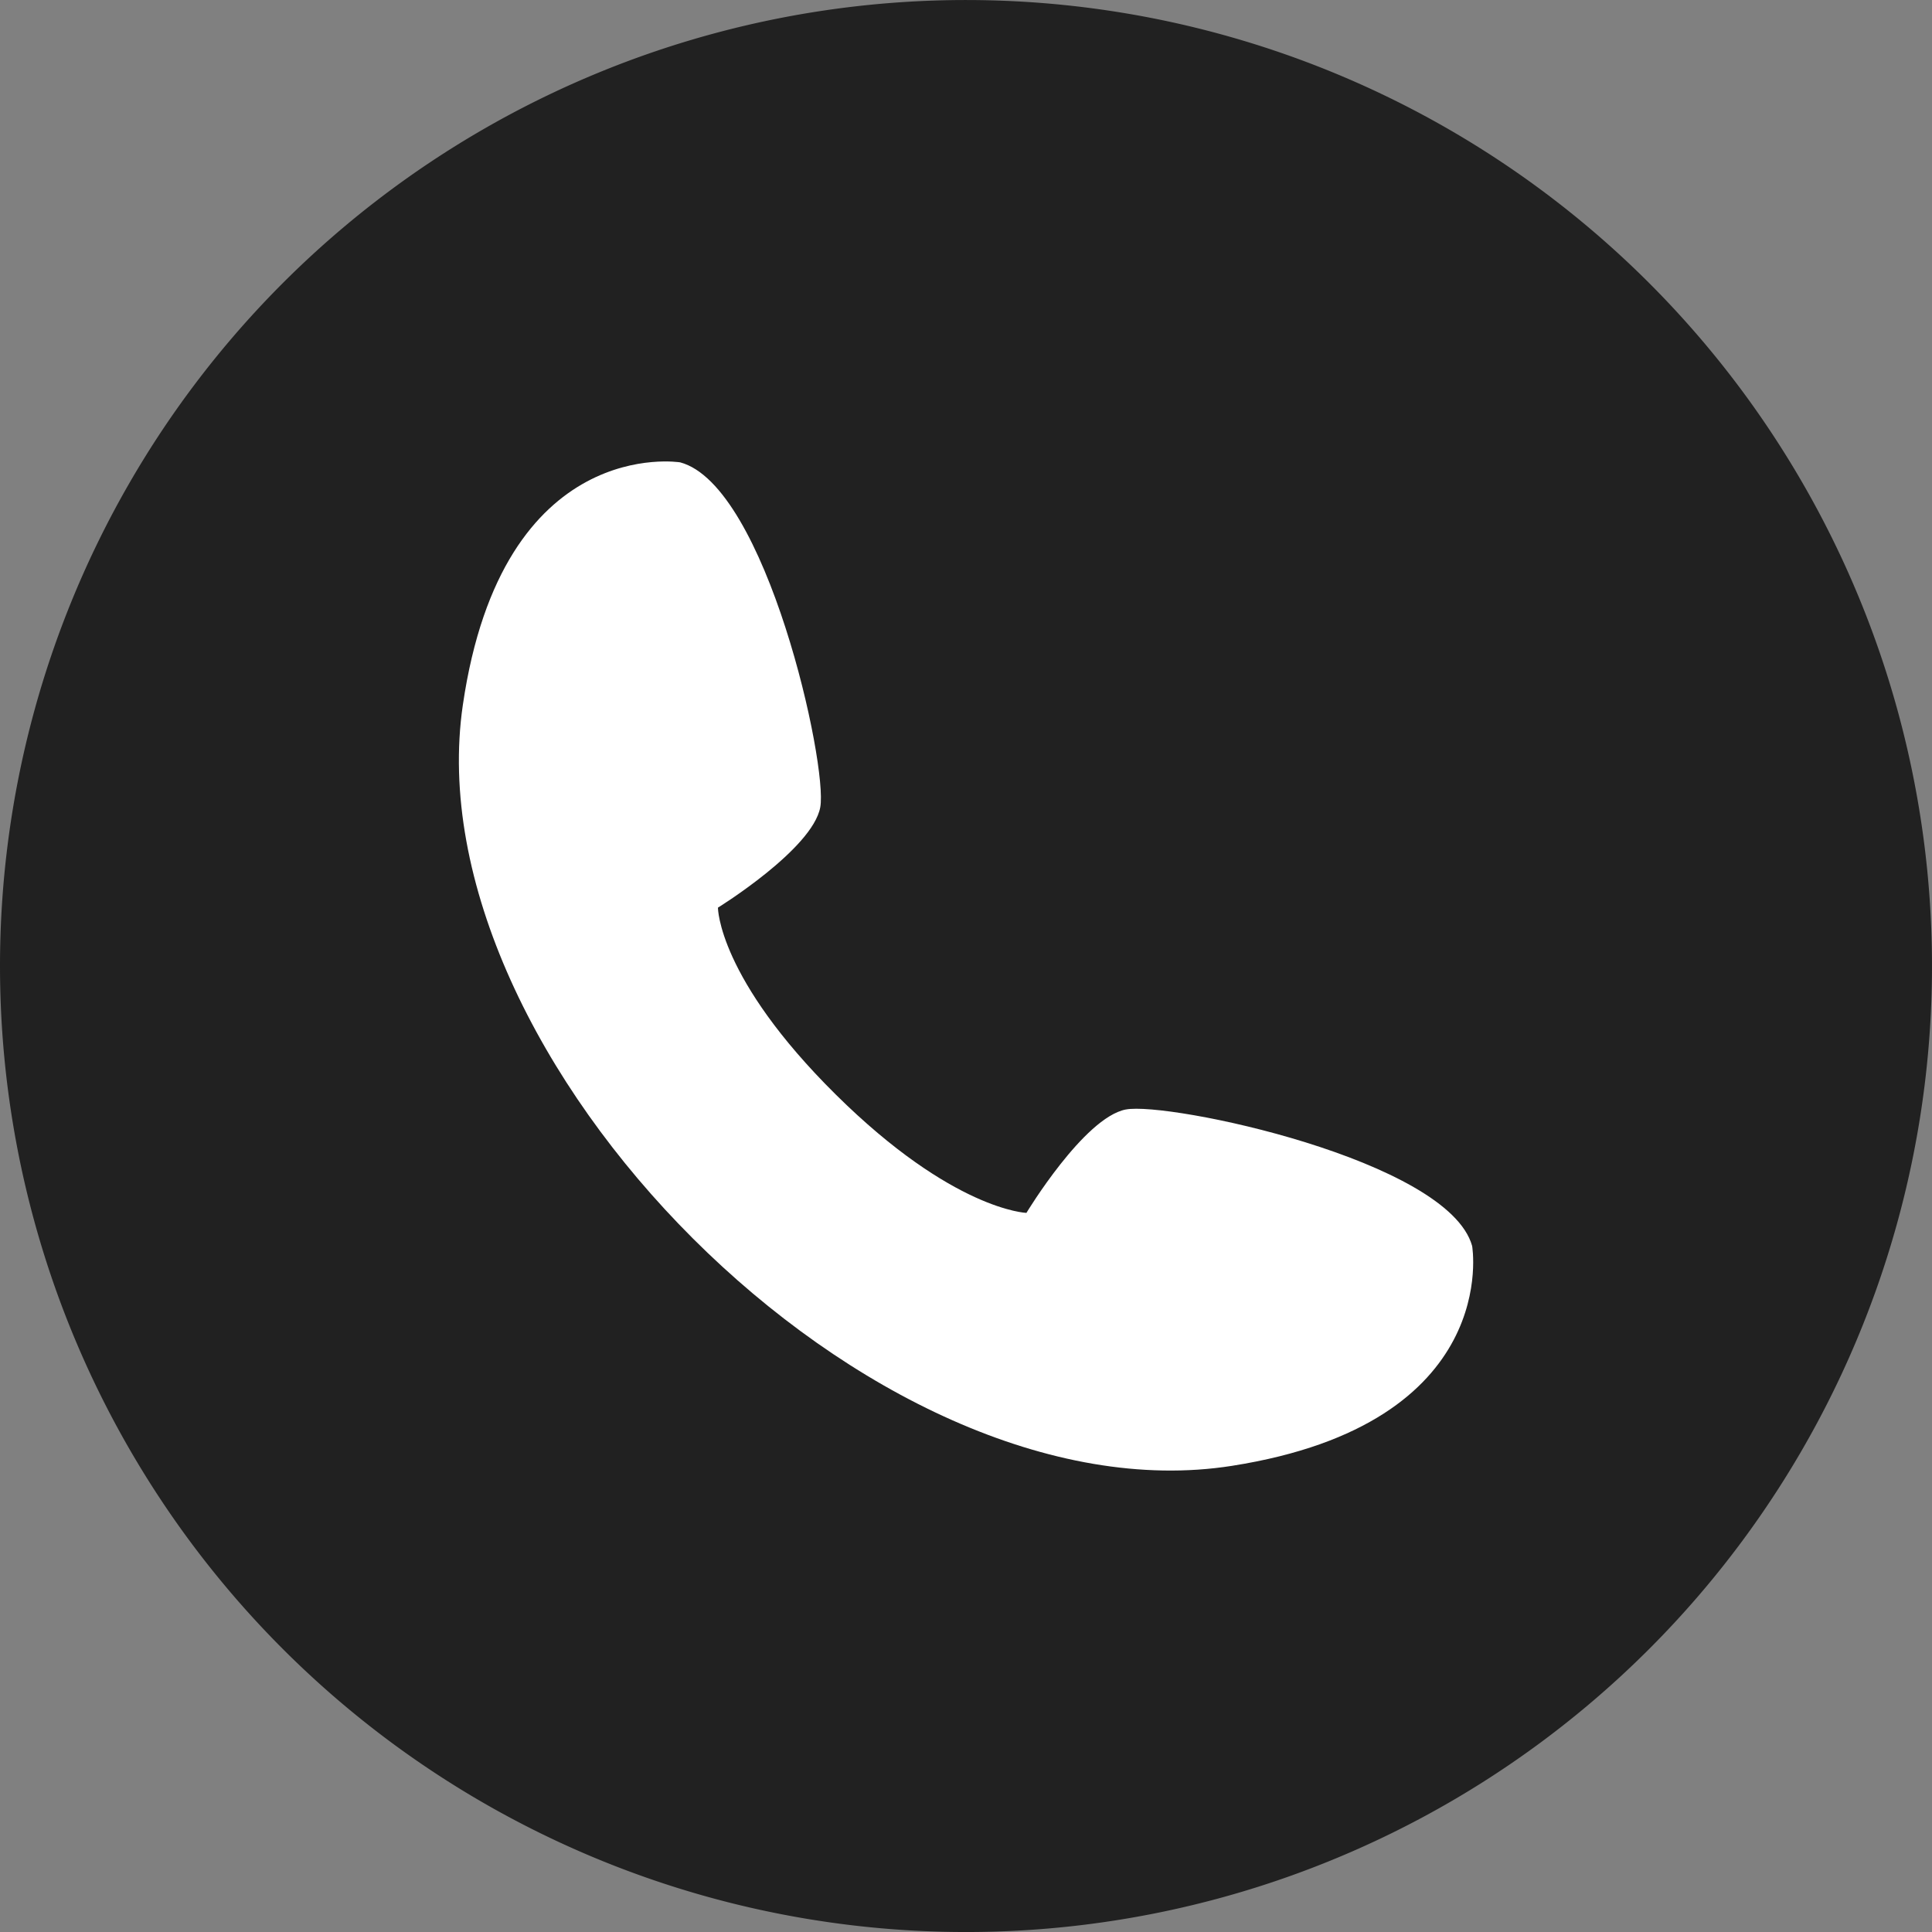
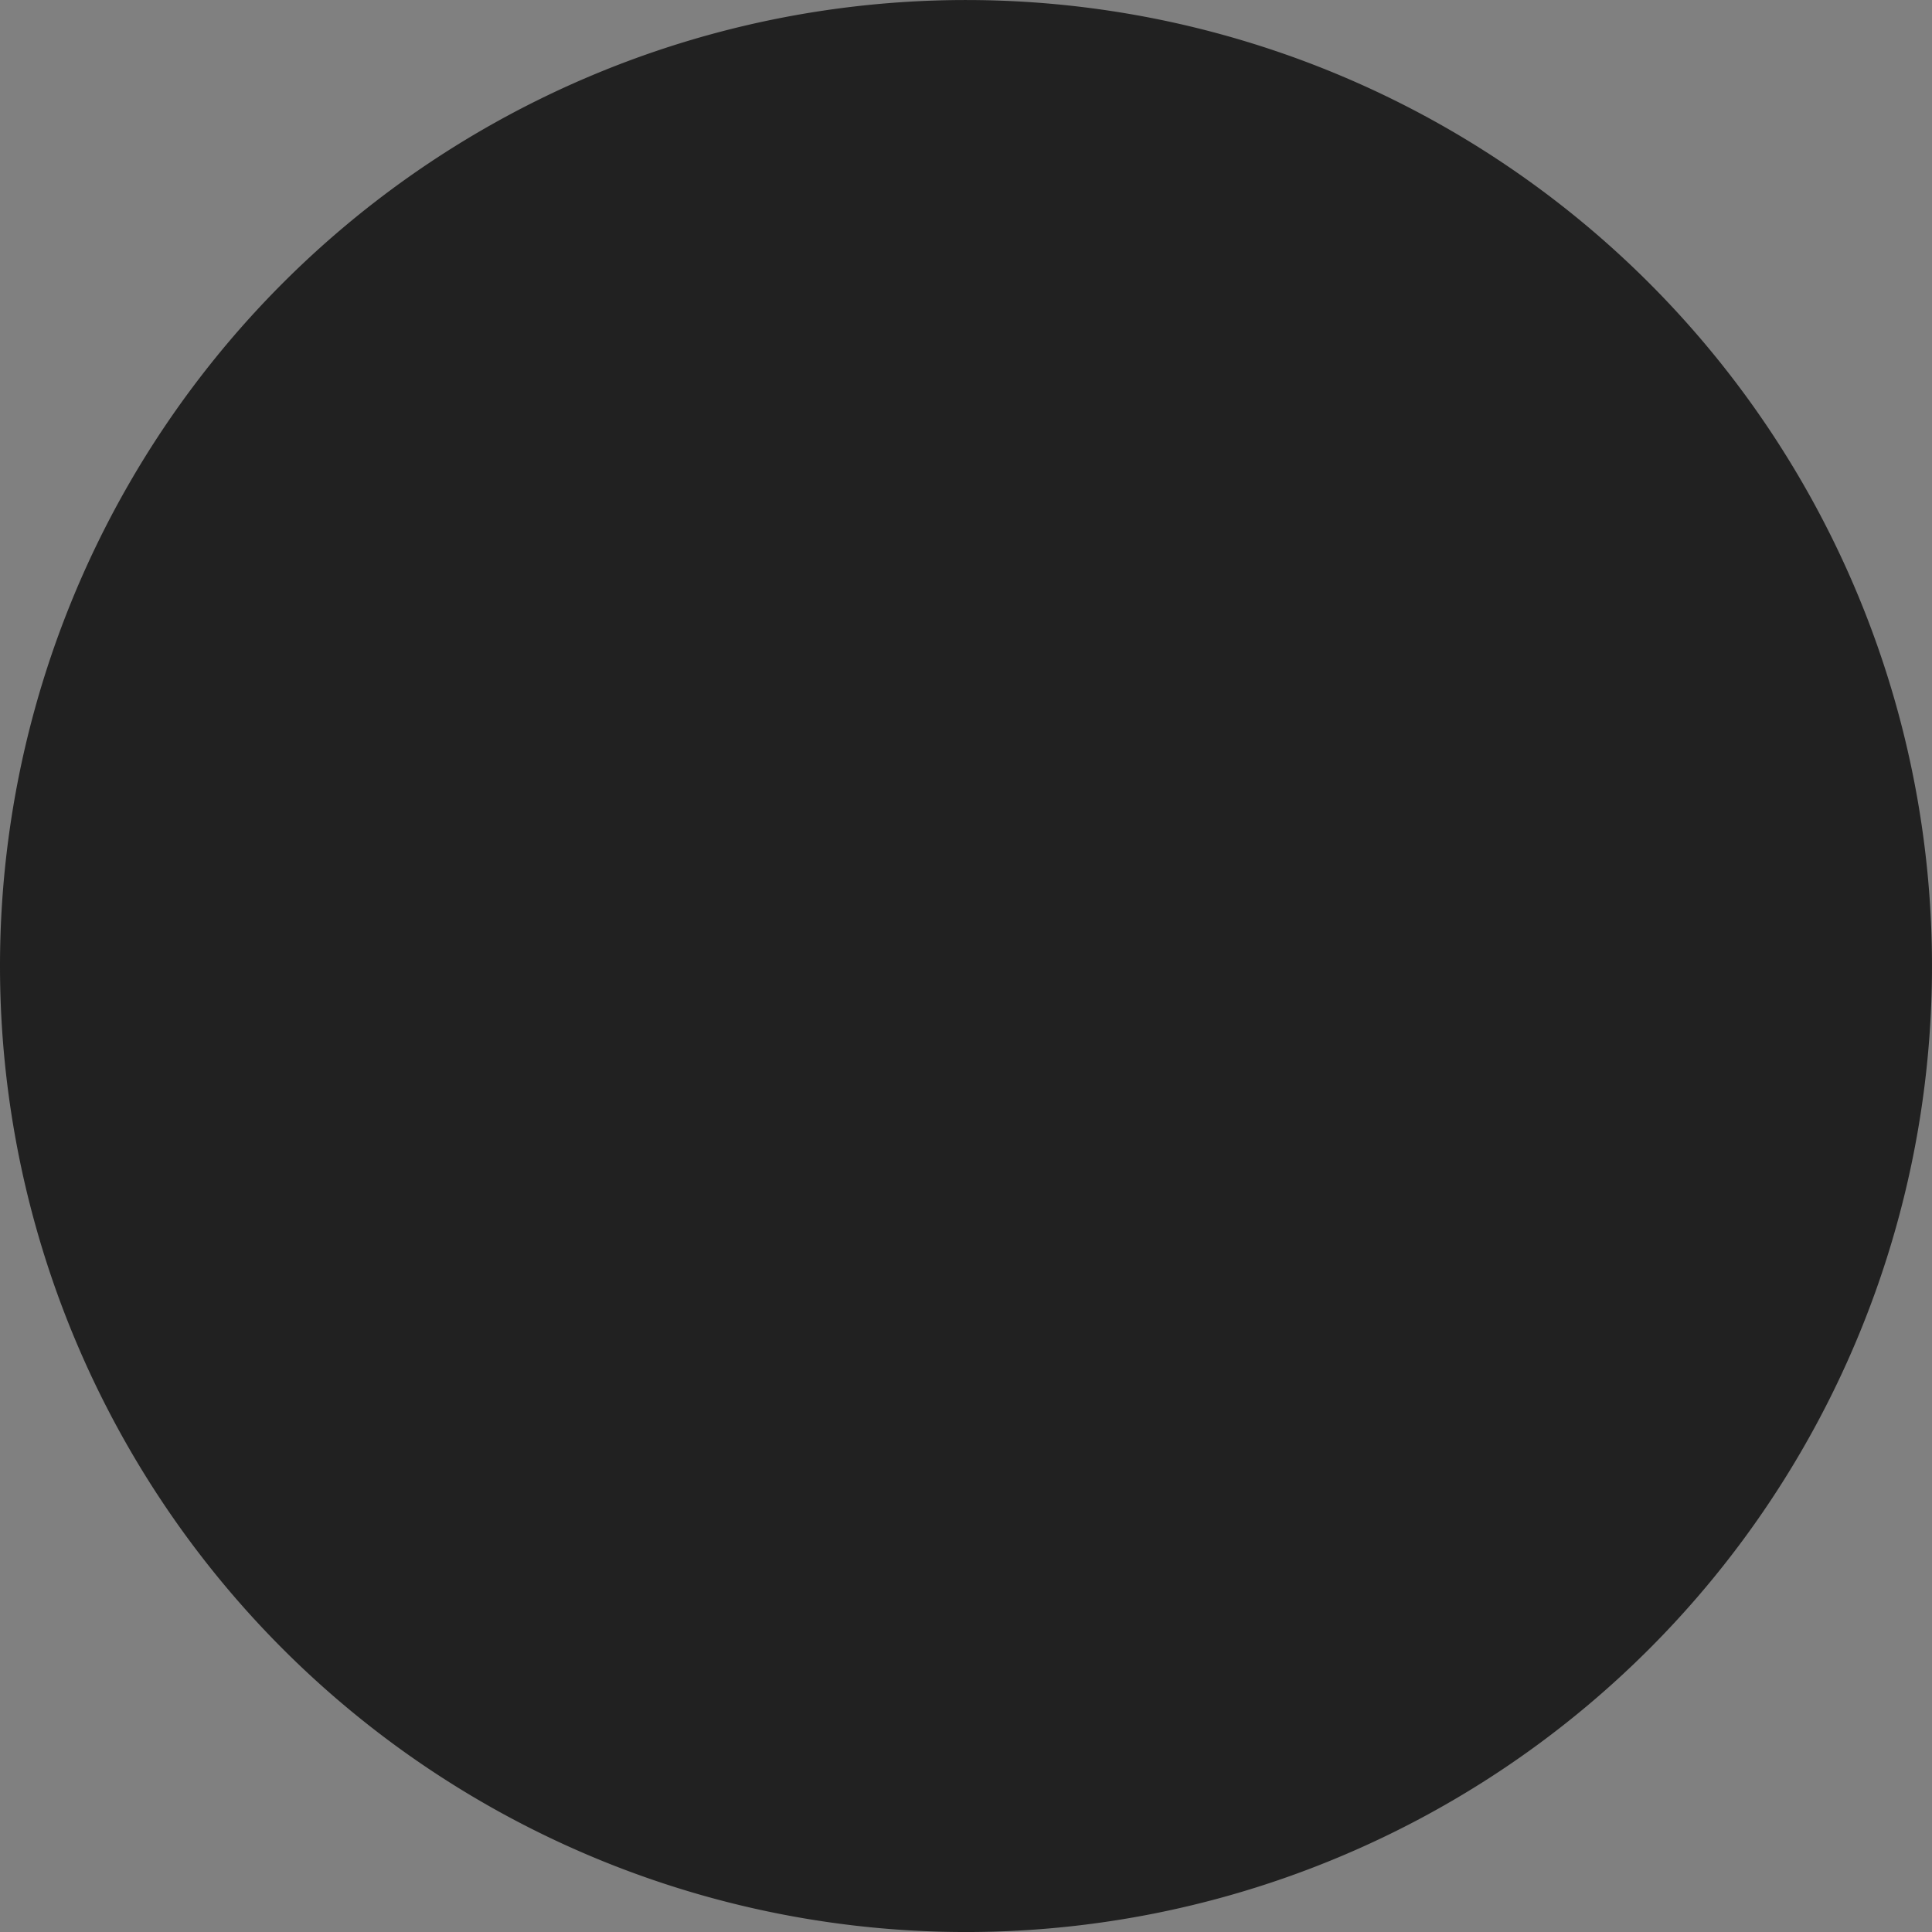
<svg xmlns="http://www.w3.org/2000/svg" width="80" height="80" viewBox="0 0 80 80">
  <rect x="0" y="0" width="80" height="80" fill="#808080" stroke="none" />
  <defs>
    <clipPath id="clip-path">
      <rect id="長方形_910" data-name="長方形 910" width="80" height="80" fill="none" />
    </clipPath>
  </defs>
  <g id="グループ_3286" data-name="グループ 3286" clip-path="url(#clip-path)">
    <path id="パス_12515" data-name="パス 12515" d="M0,40A40,40,0,1,0,40,0,40,40,0,0,0,0,40" transform="translate(0 0.001)" fill="#212121" />
-     <path id="パス_12516" data-name="パス 12516" d="M213.2,213.476c-1.734.342-4.111,4.281-4.111,4.281s-3.042-.1-7.888-4.894c-4.886-4.834-4.886-7.745-4.886-7.745s3.914-2.419,4.237-4.156-2.228-13.328-5.8-14.283c0,0-7.358-1.2-9,10.048-2.127,14.563,16.923,33.847,31.842,31.505,11.226-1.761,9.951-9.106,9.951-9.106-.993-3.563-12.61-5.991-14.344-5.649" transform="translate(-166.587 -167.534)" fill="#fff" />
  </g>
</svg>